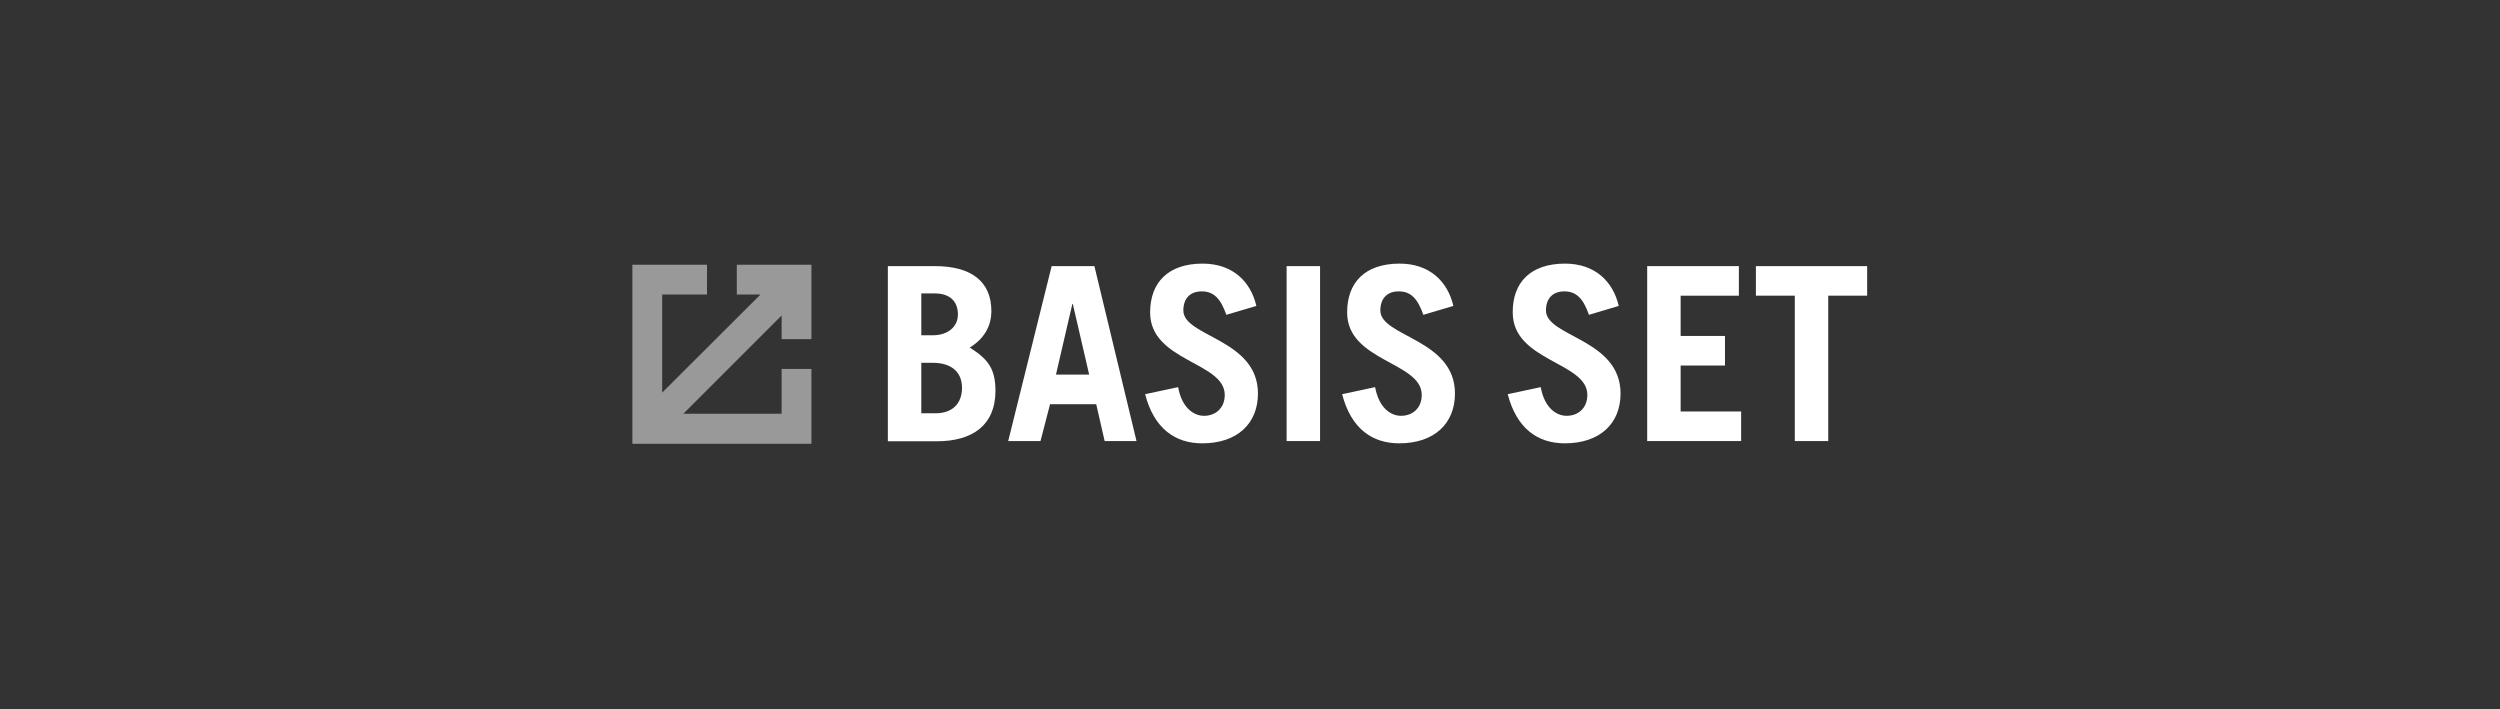
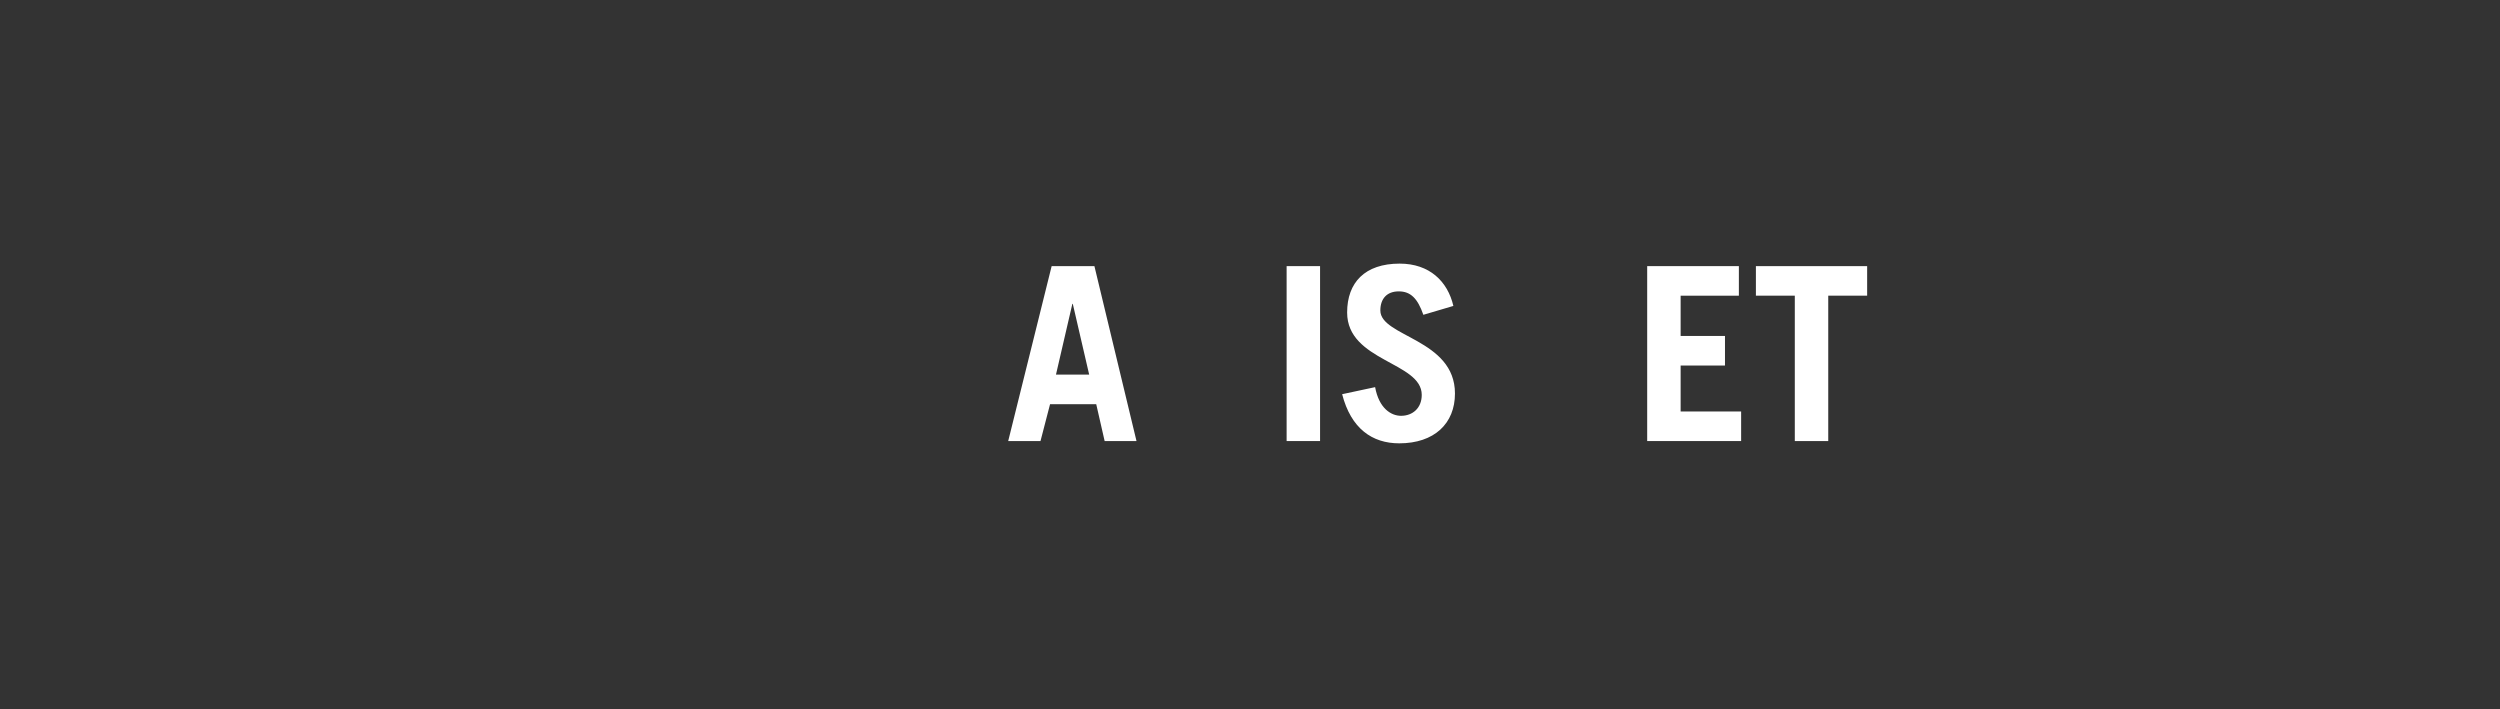
<svg xmlns="http://www.w3.org/2000/svg" width="282" height="80" viewBox="0 0 282 80" fill="none">
  <rect x="0" y="0" width="282" height="80" fill="#333333" stroke="none" />
  <g clip-path="url(#clip0_7022_18792)">
-     <path d="M100.15 30.019H105.462C109.516 30.019 111.826 31.712 111.826 35.099C111.826 36.818 110.979 38.23 109.388 39.205C111.466 40.513 112.287 41.617 112.287 44.08C112.287 47.98 109.67 49.776 105.667 49.776H100.15V30.019ZM103.922 37.819H105.231C106.925 37.819 108.054 36.844 108.054 35.484C108.054 34.047 107.207 33.098 105.436 33.098H103.922V37.819ZM103.922 46.62H105.513C107.489 46.62 108.515 45.466 108.515 43.746C108.515 41.873 107.207 40.924 105.231 40.924H103.922V46.62Z" fill="white" />
    <path d="M113.725 49.751L118.626 30.019H123.45L128.197 49.751H124.604L123.655 45.594H118.446L117.368 49.751H113.725ZM119.113 42.258H122.859L121.012 34.278H120.961L119.113 42.258Z" fill="white" />
-     <path d="M138.33 35.51C137.689 33.662 136.893 32.867 135.559 32.867C134.225 32.867 133.481 33.688 133.481 35.022C133.481 37.999 141.897 38.23 141.897 44.388C141.897 47.775 139.562 50.008 135.611 50.008C132.557 50.008 130.171 48.34 129.17 44.465L132.891 43.669C133.327 46.056 134.687 46.903 135.816 46.903C137.124 46.903 138.151 46.03 138.151 44.542C138.151 40.821 129.734 40.77 129.734 35.253C129.734 31.866 131.762 29.736 135.662 29.736C139.023 29.736 141.076 31.738 141.717 34.509L138.33 35.51Z" fill="white" />
    <path d="M145.131 49.751V30.019H148.903V49.751H145.131Z" fill="white" />
    <path d="M160.553 35.51C159.912 33.662 159.116 32.867 157.782 32.867C156.448 32.867 155.703 33.688 155.703 35.022C155.703 37.999 164.12 38.23 164.12 44.388C164.12 47.775 161.785 50.008 157.833 50.008C154.78 50.008 152.393 48.34 151.393 44.465L155.113 43.669C155.549 46.056 156.909 46.903 158.038 46.903C159.347 46.903 160.373 46.03 160.373 44.542C160.373 40.821 151.957 40.77 151.957 35.253C151.957 31.866 153.959 29.736 157.884 29.736C161.246 29.736 163.299 31.738 163.94 34.509L160.553 35.51Z" fill="white" />
-     <path d="M179.233 35.51C178.591 33.662 177.796 32.867 176.462 32.867C175.127 32.867 174.383 33.688 174.383 35.022C174.383 37.999 182.799 38.23 182.799 44.388C182.799 47.775 180.464 50.008 176.513 50.008C173.459 50.008 171.073 48.34 170.072 44.465L173.793 43.669C174.229 46.056 175.589 46.903 176.718 46.903C178.027 46.903 179.053 46.03 179.053 44.542C179.053 40.821 170.637 40.77 170.637 35.253C170.611 31.866 172.638 29.736 176.539 29.736C179.9 29.736 181.953 31.738 182.594 34.509L179.233 35.51Z" fill="white" />
    <path d="M185.803 49.751V30.019H196.144V33.354H189.575V37.896H194.578V41.232H189.575V46.415H196.4V49.751H185.803Z" fill="white" />
    <path d="M210.614 30.019V33.354H206.226V49.751H202.454V33.354H198.066V30.019H210.614Z" fill="white" />
-     <path d="M91.528 38.255V29.864H83.112V33.226H85.78L74.695 44.285V33.226H79.75V29.864H71.334V50.058H91.528V41.616H88.167V46.671H77.082L88.167 35.586V38.255H91.528Z" fill="white" fill-opacity="0.5" />
  </g>
  <defs>
    <clipPath id="clip0_7022_18792">
      <rect width="139.332" height="20.528" fill="white" transform="translate(71.334 29.736)" />
    </clipPath>
  </defs>
</svg>